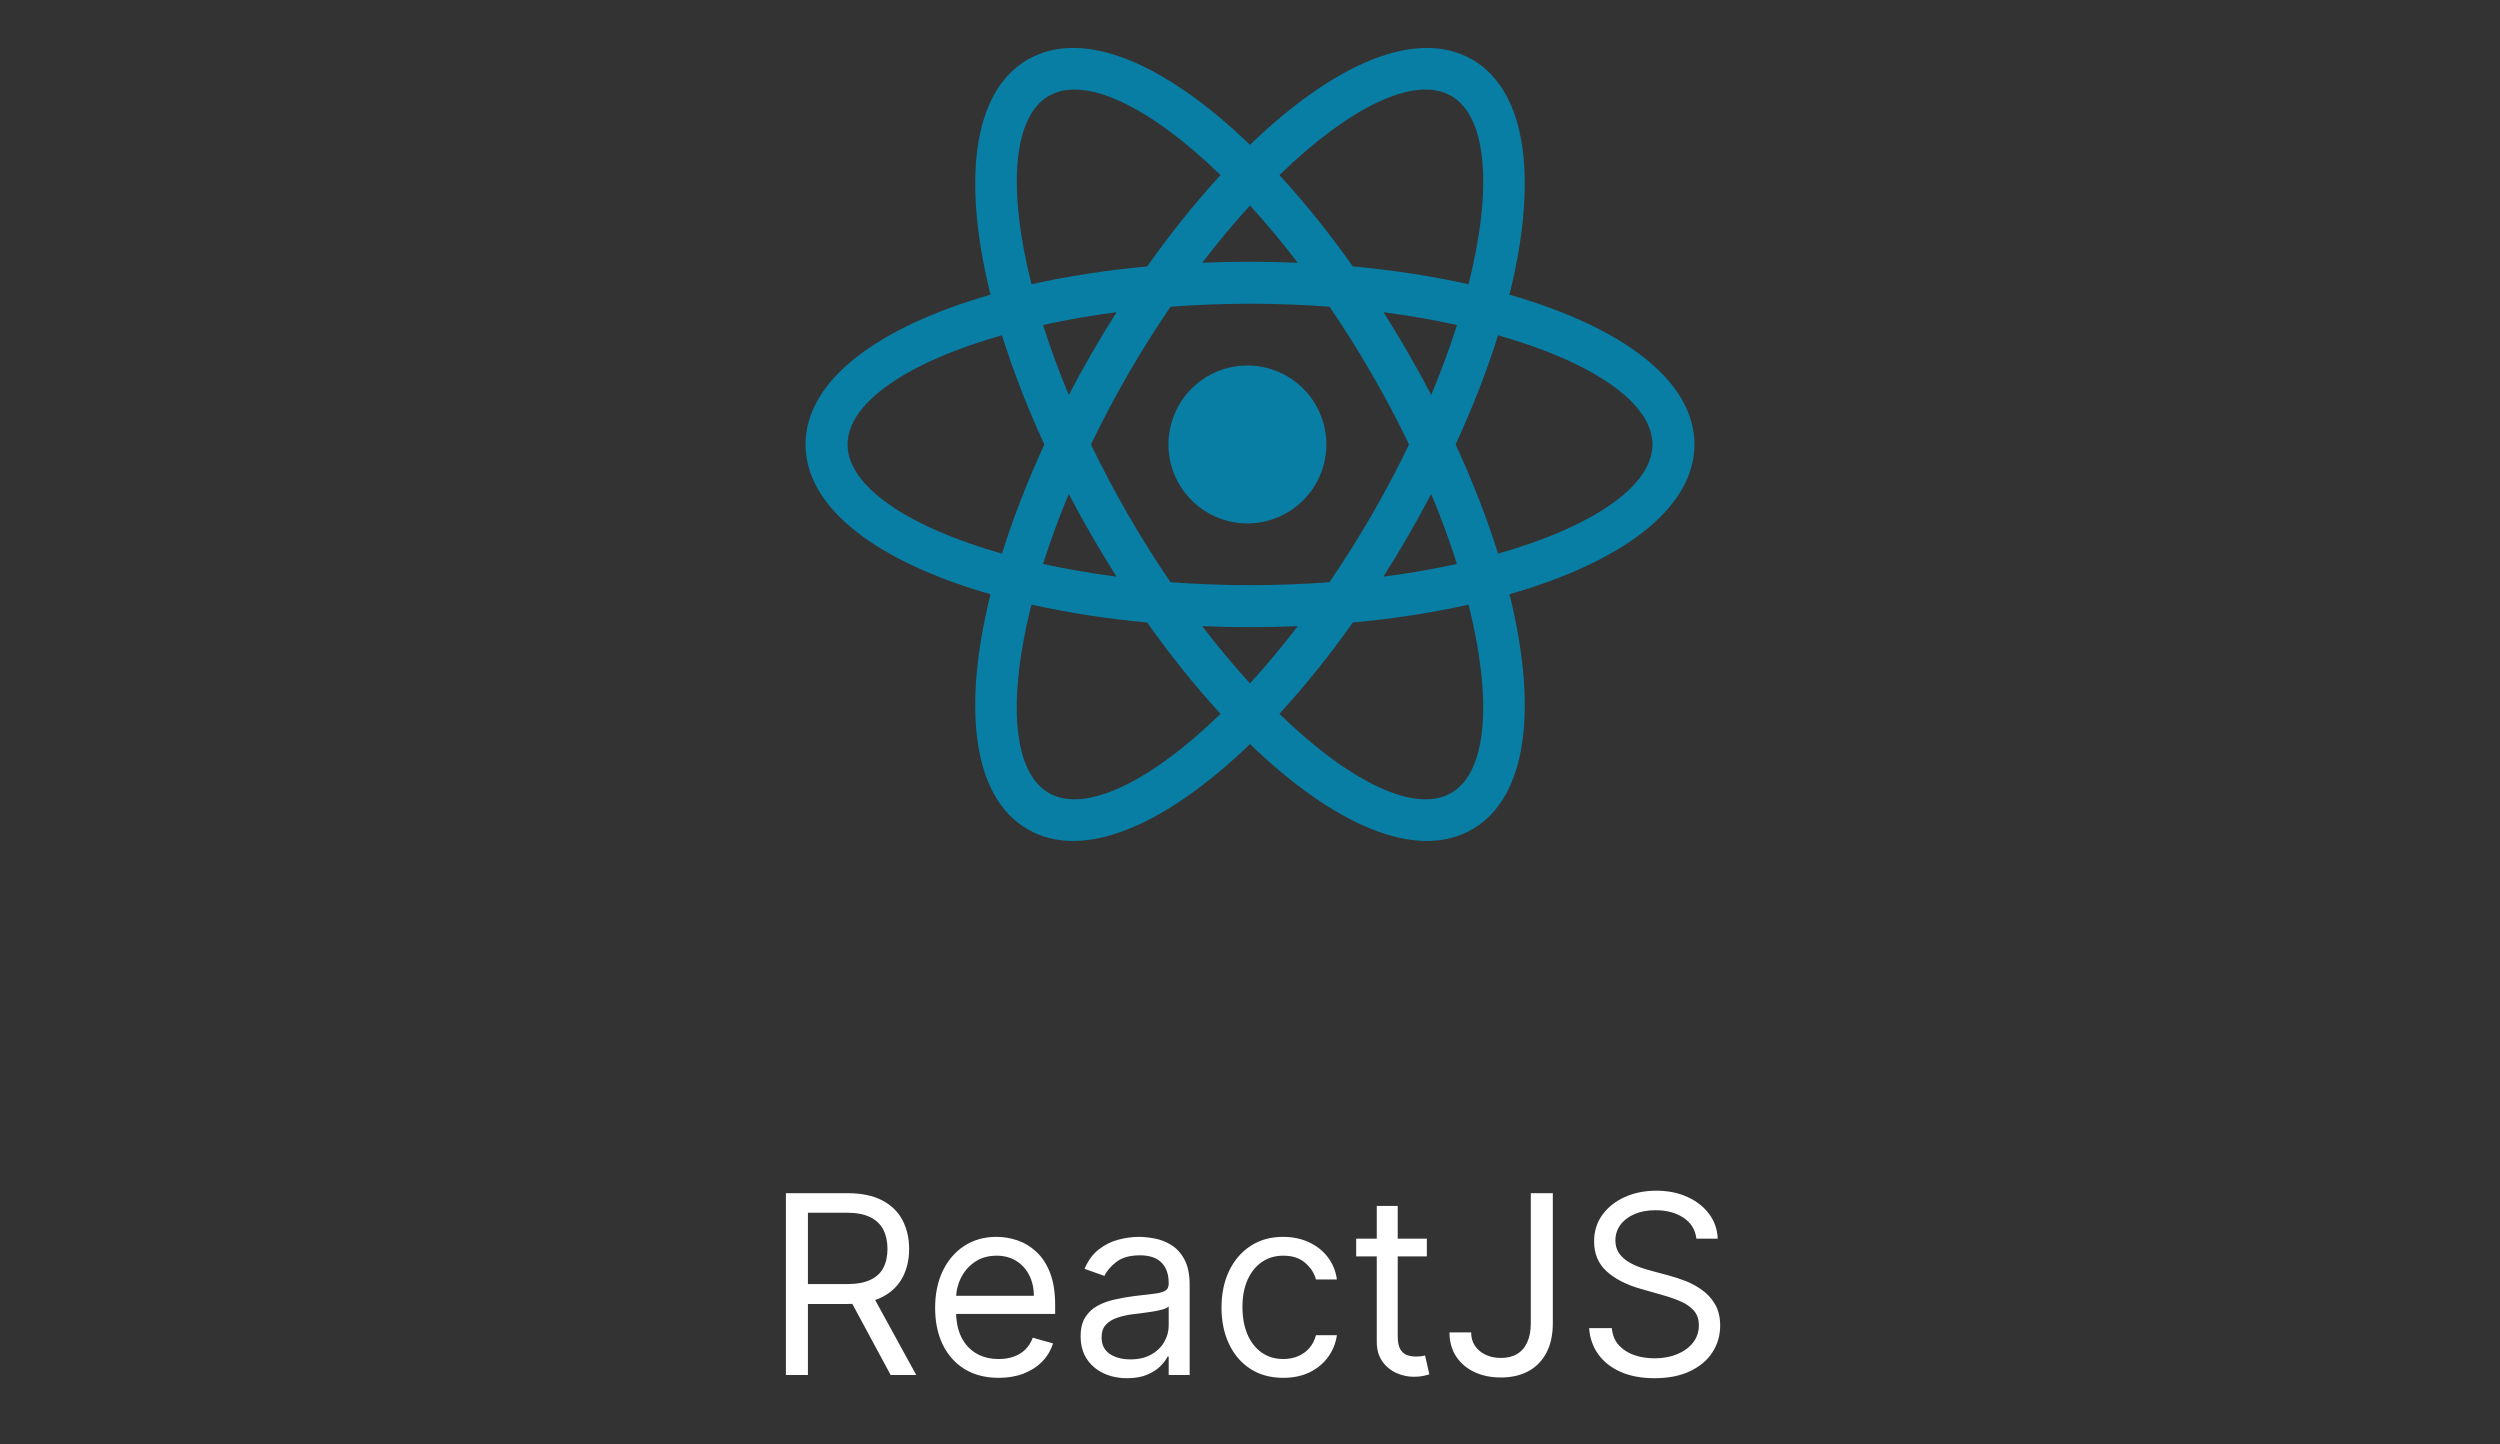
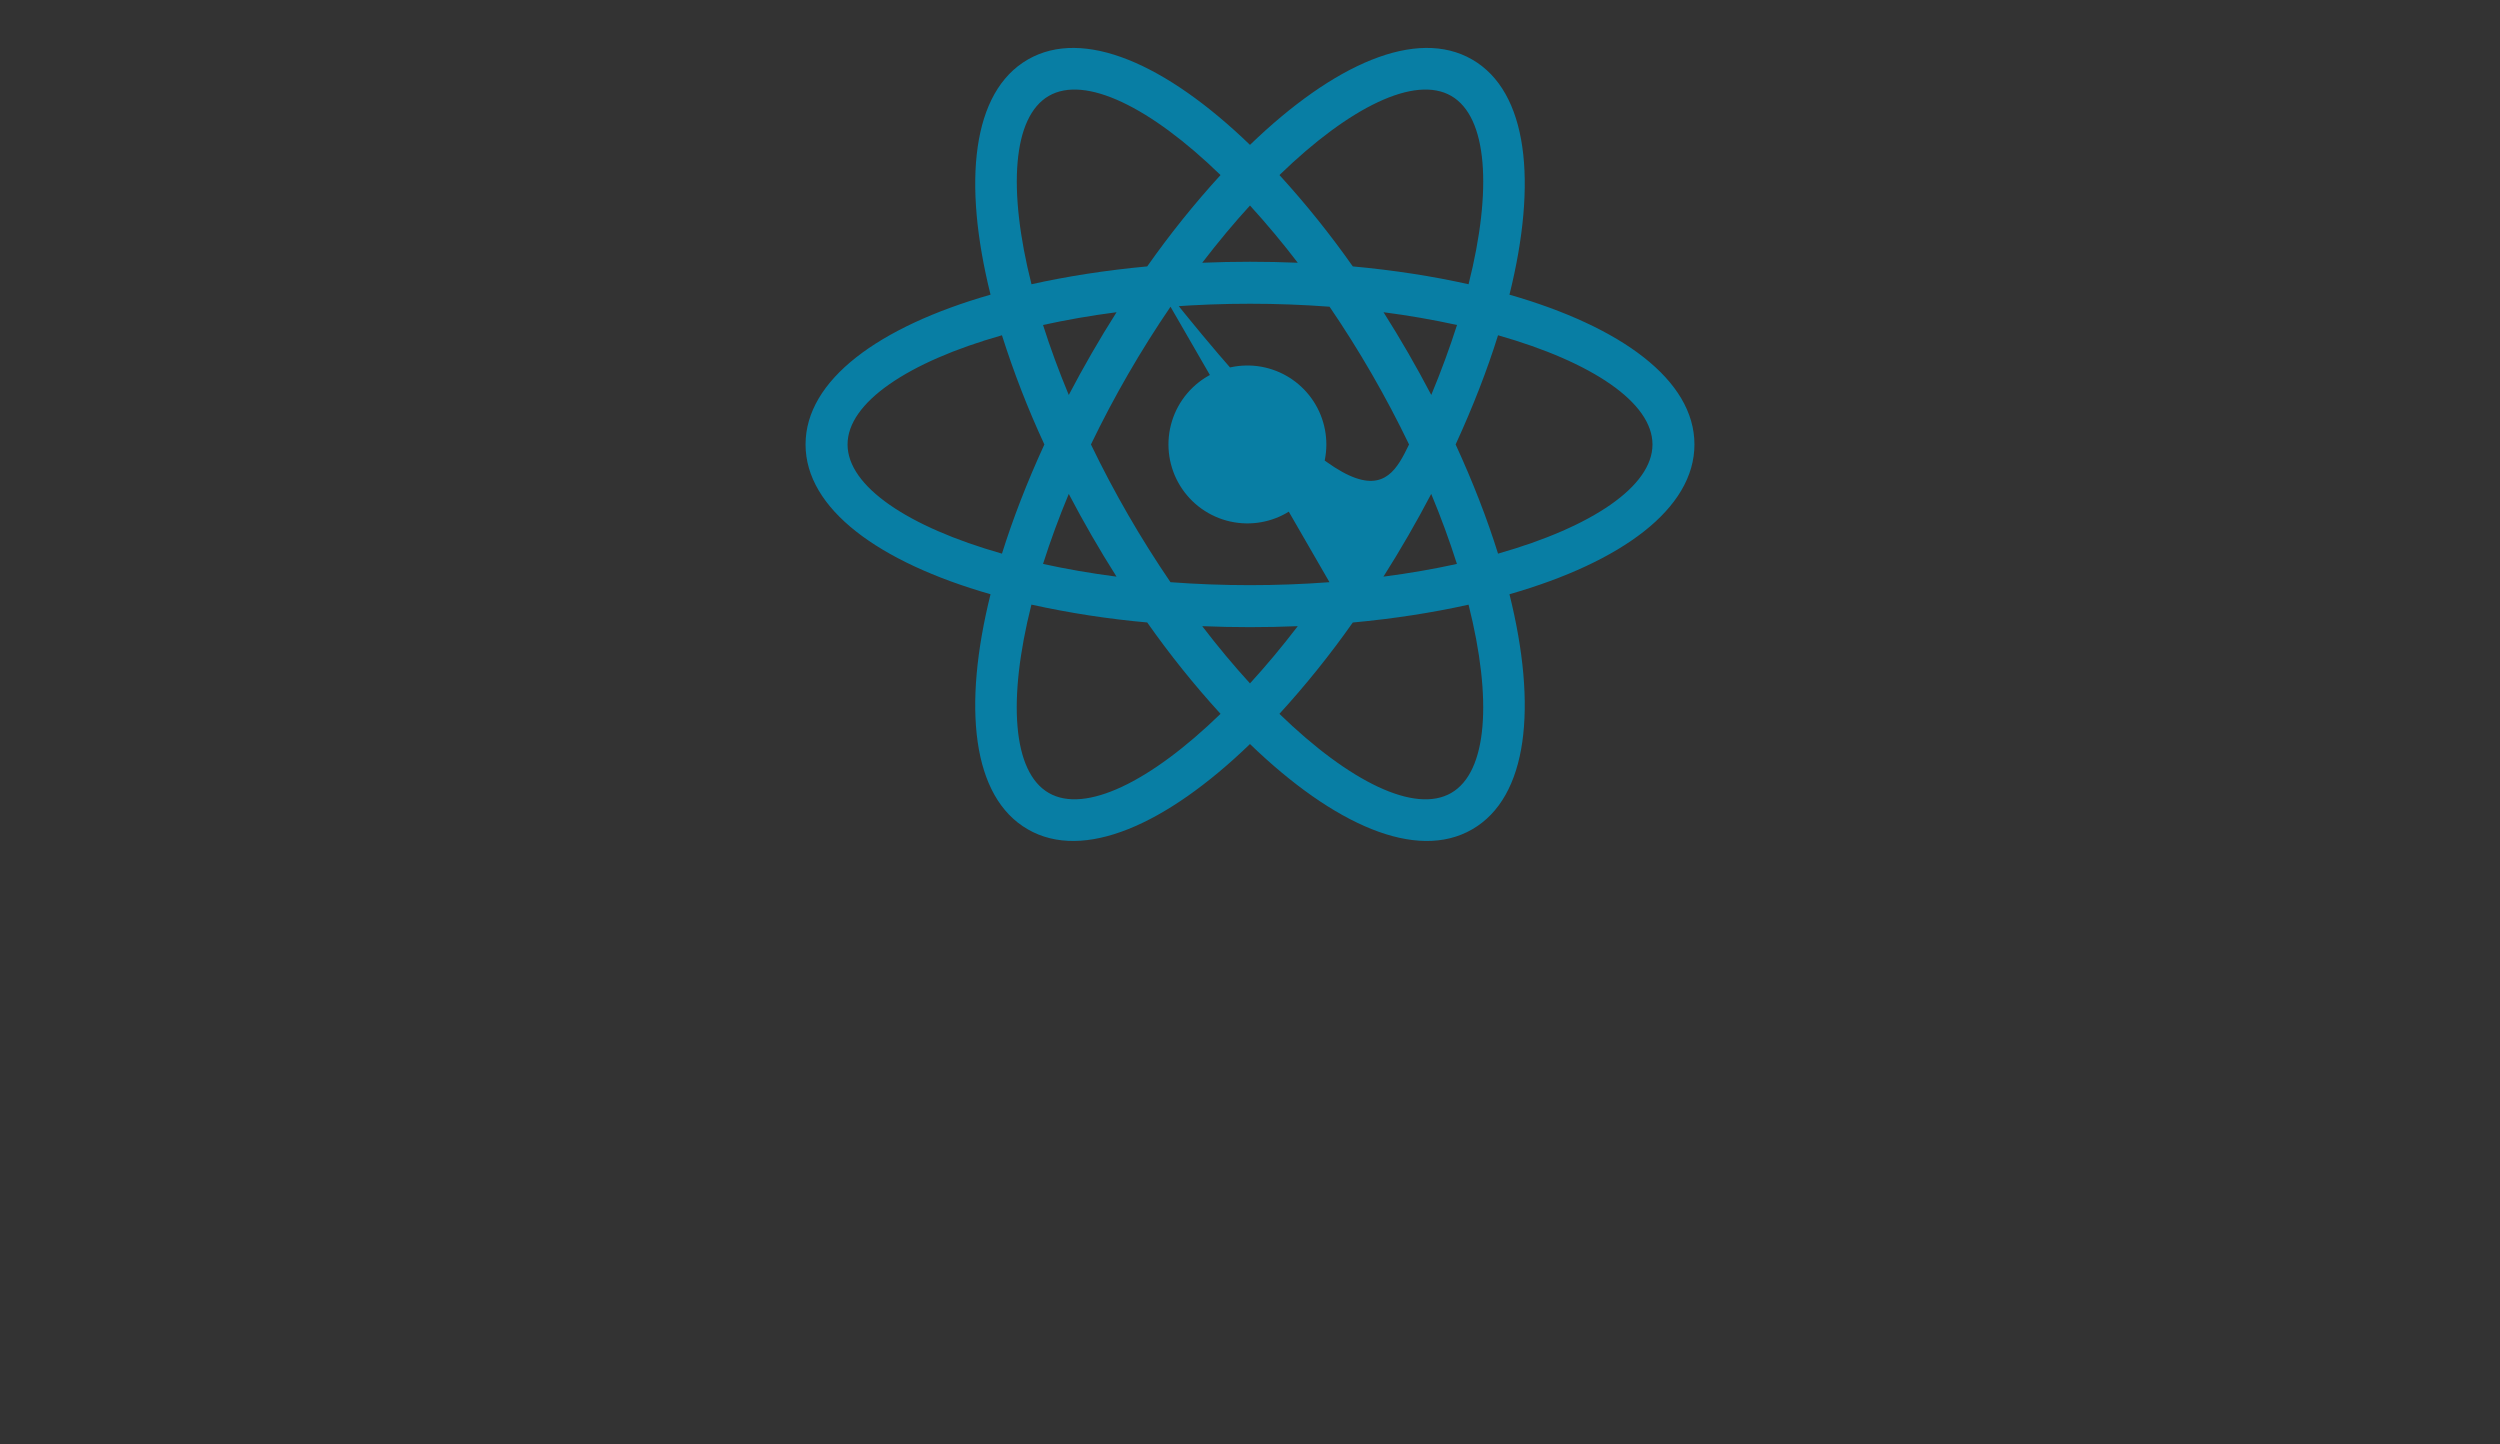
<svg xmlns="http://www.w3.org/2000/svg" width="180" height="104" viewBox="0 0 180 104" fill="none">
  <rect x="0" y="0" width="180" height="104" fill="#333333" stroke="none" />
-   <path d="M97.4 44.821C95.781 47.123 94.017 49.319 92.118 51.397C97.177 56.304 101.878 58.602 104.487 57.093C107.097 55.588 107.457 50.366 105.736 43.536C103.157 44.11 100.357 44.548 97.4 44.821ZM93.439 45.084C91.147 45.179 88.853 45.179 86.561 45.084C87.698 46.571 88.853 47.95 89.999 49.205C91.147 47.95 92.299 46.574 93.439 45.084ZM108.678 21.216C116.736 23.526 122 27.366 122 32.001C122 36.636 116.739 40.476 108.681 42.786C110.707 50.919 110.012 57.396 105.999 59.712C101.987 62.031 96.031 59.394 89.999 53.571C83.969 59.391 78.013 62.031 74.001 59.712C69.985 57.396 69.293 50.919 71.319 42.786C63.261 40.476 58 36.636 58 32.001C58 27.366 63.261 23.526 71.319 21.216C69.293 13.082 69.989 6.606 74.001 4.287C78.013 1.971 83.969 4.607 89.999 10.431C96.031 4.607 101.987 1.971 105.999 4.287C110.012 6.606 110.707 13.082 108.681 21.216H108.678ZM105.736 20.466C107.46 13.633 107.097 8.414 104.487 6.905C101.878 5.399 97.177 7.697 92.121 12.604C94.019 14.682 95.782 16.879 97.4 19.181C100.357 19.453 103.157 19.888 105.736 20.466ZM74.261 43.536C72.54 50.369 72.9 55.588 75.513 57.093C78.122 58.599 82.823 56.304 87.879 51.397C85.981 49.319 84.218 47.121 82.6 44.818C79.797 44.567 77.012 44.138 74.264 43.533L74.261 43.536ZM86.561 18.918C88.853 18.823 91.147 18.823 93.439 18.918C92.352 17.495 91.204 16.12 89.999 14.797C88.85 16.054 87.701 17.43 86.561 18.918ZM82.6 19.181C84.218 16.878 85.981 14.682 87.879 12.604C82.823 7.697 78.122 5.399 75.516 6.905C72.906 8.414 72.543 13.636 74.267 20.466C76.846 19.891 79.643 19.456 82.6 19.181ZM95.722 41.918C97.876 38.76 99.792 35.445 101.452 32.001C99.794 28.557 97.88 25.242 95.728 22.083C91.917 21.798 88.089 21.798 84.278 22.083C82.124 25.242 80.208 28.557 78.548 32.001C80.207 35.444 82.122 38.759 84.275 41.918C88.086 42.203 91.914 42.203 95.725 41.918H95.722ZM99.607 41.519C101.467 41.277 103.236 40.969 104.899 40.603C104.355 38.897 103.738 37.215 103.048 35.562C101.985 37.594 100.835 39.582 99.607 41.519ZM80.39 22.48C78.53 22.721 76.761 23.033 75.098 23.399C75.612 25.019 76.232 26.706 76.952 28.439C78.015 26.407 79.162 24.42 80.39 22.483V22.48ZM75.098 40.603C76.761 40.969 78.53 41.277 80.39 41.519C79.162 39.582 78.015 37.594 76.952 35.562C76.261 37.215 75.643 38.897 75.098 40.603ZM72.141 39.862C72.933 37.34 73.955 34.698 75.195 32.001C74.011 29.448 72.991 26.822 72.141 24.139C65.365 26.062 61.024 28.989 61.024 32.001C61.024 35.012 65.365 37.936 72.141 39.862ZM104.905 23.399C103.155 23.016 101.39 22.709 99.614 22.48C100.841 24.417 101.988 26.404 103.051 28.436C103.771 26.706 104.388 25.019 104.905 23.399ZM107.859 24.139C107.073 26.661 106.045 29.304 104.805 32.001C106.045 34.698 107.073 37.34 107.859 39.862C114.638 37.936 118.979 35.012 118.979 32.001C118.979 28.989 114.638 26.065 107.859 24.139ZM89.999 37.682C89.237 37.707 88.478 37.578 87.767 37.304C87.056 37.03 86.407 36.615 85.86 36.085C85.312 35.555 84.877 34.92 84.579 34.219C84.282 33.517 84.129 32.763 84.129 32.001C84.129 31.239 84.282 30.484 84.579 29.783C84.877 29.081 85.312 28.446 85.86 27.916C86.407 27.386 87.056 26.972 87.767 26.697C88.478 26.423 89.237 26.295 89.999 26.319C91.473 26.367 92.871 26.987 93.897 28.047C94.924 29.108 95.497 30.525 95.497 32.001C95.497 33.476 94.924 34.894 93.897 35.954C92.871 37.014 91.473 37.634 89.999 37.682Z" fill="#087EA4" />
-   <path d="M56.585 99V85.909H61.008C62.031 85.909 62.871 86.084 63.527 86.433C64.183 86.778 64.669 87.254 64.984 87.859C65.3 88.464 65.457 89.152 65.457 89.923C65.457 90.695 65.3 91.379 64.984 91.975C64.669 92.572 64.185 93.04 63.533 93.381C62.881 93.718 62.048 93.886 61.034 93.886H57.455V92.454H60.983C61.682 92.454 62.244 92.352 62.67 92.148C63.101 91.943 63.412 91.653 63.604 91.278C63.8 90.899 63.898 90.447 63.898 89.923C63.898 89.399 63.8 88.941 63.604 88.549C63.408 88.157 63.094 87.854 62.664 87.641C62.234 87.424 61.665 87.315 60.957 87.315H58.17V99H56.585ZM62.747 93.119L65.969 99H64.128L60.957 93.119H62.747ZM71.905 99.204C70.959 99.204 70.143 98.996 69.457 98.578C68.775 98.156 68.249 97.568 67.878 96.814C67.512 96.055 67.329 95.173 67.329 94.168C67.329 93.162 67.512 92.276 67.878 91.508C68.249 90.737 68.765 90.136 69.425 89.706C70.09 89.271 70.866 89.054 71.752 89.054C72.263 89.054 72.768 89.139 73.267 89.31C73.765 89.48 74.219 89.757 74.628 90.141C75.037 90.52 75.364 91.023 75.606 91.649C75.849 92.276 75.971 93.047 75.971 93.963V94.602H68.403V93.298H74.437C74.437 92.744 74.326 92.25 74.104 91.815C73.887 91.381 73.576 91.038 73.171 90.786C72.77 90.535 72.297 90.409 71.752 90.409C71.151 90.409 70.631 90.558 70.192 90.856C69.758 91.151 69.423 91.534 69.189 92.007C68.954 92.48 68.837 92.987 68.837 93.528V94.398C68.837 95.139 68.965 95.768 69.221 96.283C69.481 96.795 69.841 97.185 70.301 97.453C70.761 97.717 71.296 97.849 71.905 97.849C72.302 97.849 72.66 97.794 72.979 97.683C73.303 97.568 73.582 97.398 73.817 97.172C74.051 96.942 74.232 96.656 74.36 96.315L75.817 96.724C75.664 97.219 75.406 97.653 75.044 98.028C74.682 98.399 74.234 98.689 73.701 98.898C73.169 99.102 72.57 99.204 71.905 99.204ZM81.155 99.23C80.532 99.23 79.968 99.113 79.461 98.879C78.954 98.64 78.551 98.297 78.253 97.849C77.954 97.398 77.805 96.852 77.805 96.213C77.805 95.651 77.916 95.195 78.138 94.845C78.359 94.492 78.655 94.215 79.026 94.014C79.397 93.814 79.806 93.665 80.253 93.567C80.705 93.465 81.159 93.383 81.615 93.324C82.212 93.247 82.695 93.19 83.066 93.151C83.441 93.109 83.714 93.038 83.884 92.94C84.059 92.842 84.146 92.672 84.146 92.429V92.378C84.146 91.747 83.974 91.257 83.628 90.908C83.287 90.558 82.77 90.383 82.075 90.383C81.355 90.383 80.79 90.541 80.381 90.856C79.972 91.172 79.684 91.508 79.518 91.867L78.087 91.355C78.342 90.758 78.683 90.294 79.109 89.962C79.54 89.625 80.008 89.391 80.515 89.258C81.027 89.122 81.53 89.054 82.024 89.054C82.339 89.054 82.701 89.092 83.111 89.169C83.524 89.242 83.922 89.393 84.306 89.623C84.694 89.853 85.015 90.2 85.271 90.665C85.527 91.129 85.655 91.751 85.655 92.531V99H84.146V97.671H84.069C83.967 97.883 83.797 98.112 83.558 98.354C83.319 98.597 83.002 98.804 82.606 98.974C82.209 99.145 81.726 99.23 81.155 99.23ZM81.385 97.875C81.981 97.875 82.484 97.758 82.893 97.523C83.307 97.289 83.618 96.987 83.826 96.616C84.04 96.245 84.146 95.855 84.146 95.446V94.065C84.082 94.142 83.942 94.212 83.724 94.276C83.511 94.336 83.264 94.389 82.983 94.436C82.706 94.479 82.435 94.517 82.171 94.551C81.911 94.581 81.7 94.606 81.538 94.628C81.146 94.679 80.78 94.762 80.439 94.877C80.102 94.988 79.829 95.156 79.621 95.382C79.416 95.604 79.314 95.906 79.314 96.29C79.314 96.814 79.508 97.21 79.895 97.479C80.287 97.743 80.784 97.875 81.385 97.875ZM92.397 99.204C91.476 99.204 90.684 98.987 90.019 98.553C89.354 98.118 88.843 97.519 88.485 96.756C88.127 95.994 87.948 95.122 87.948 94.142C87.948 93.145 88.131 92.265 88.498 91.502C88.868 90.735 89.384 90.136 90.044 89.706C90.709 89.271 91.485 89.054 92.371 89.054C93.061 89.054 93.684 89.182 94.238 89.438C94.791 89.693 95.245 90.051 95.599 90.511C95.953 90.972 96.172 91.508 96.257 92.122H94.749C94.634 91.675 94.378 91.278 93.982 90.933C93.59 90.584 93.061 90.409 92.397 90.409C91.809 90.409 91.293 90.562 90.85 90.869C90.411 91.172 90.068 91.6 89.821 92.154C89.578 92.704 89.456 93.349 89.456 94.091C89.456 94.849 89.576 95.51 89.814 96.072C90.057 96.635 90.398 97.072 90.837 97.383C91.28 97.694 91.8 97.849 92.397 97.849C92.789 97.849 93.144 97.781 93.464 97.645C93.784 97.508 94.054 97.312 94.276 97.057C94.498 96.801 94.655 96.494 94.749 96.136H96.257C96.172 96.716 95.961 97.238 95.625 97.702C95.292 98.163 94.851 98.529 94.302 98.802C93.756 99.07 93.121 99.204 92.397 99.204ZM102.733 89.182V90.46H97.644V89.182H102.733ZM99.127 86.829H100.636V96.188C100.636 96.614 100.698 96.933 100.821 97.146C100.949 97.355 101.111 97.496 101.307 97.568C101.507 97.636 101.718 97.671 101.94 97.671C102.106 97.671 102.243 97.662 102.349 97.645C102.456 97.624 102.541 97.606 102.605 97.594L102.912 98.949C102.809 98.987 102.667 99.026 102.483 99.064C102.3 99.106 102.068 99.128 101.787 99.128C101.36 99.128 100.943 99.036 100.534 98.853C100.129 98.67 99.792 98.391 99.524 98.016C99.26 97.641 99.127 97.168 99.127 96.597V86.829ZM110.218 85.909H111.803V95.267C111.803 96.102 111.65 96.812 111.343 97.396C111.036 97.979 110.603 98.423 110.045 98.725C109.487 99.028 108.828 99.179 108.07 99.179C107.354 99.179 106.717 99.049 106.159 98.789C105.6 98.525 105.162 98.15 104.842 97.664C104.522 97.178 104.363 96.601 104.363 95.932H105.922C105.922 96.303 106.014 96.626 106.197 96.903C106.385 97.176 106.64 97.389 106.964 97.543C107.288 97.696 107.657 97.773 108.07 97.773C108.526 97.773 108.914 97.677 109.233 97.485C109.553 97.293 109.796 97.012 109.962 96.641C110.132 96.266 110.218 95.808 110.218 95.267V85.909ZM122.139 89.182C122.062 88.534 121.751 88.031 121.206 87.673C120.66 87.315 119.991 87.136 119.199 87.136C118.619 87.136 118.112 87.23 117.677 87.418C117.247 87.605 116.91 87.863 116.667 88.191C116.429 88.519 116.309 88.892 116.309 89.31C116.309 89.659 116.392 89.96 116.559 90.211C116.729 90.458 116.946 90.665 117.211 90.831C117.475 90.993 117.752 91.127 118.042 91.234C118.331 91.336 118.598 91.419 118.841 91.483L120.17 91.841C120.511 91.93 120.89 92.054 121.308 92.212C121.73 92.369 122.132 92.585 122.516 92.857C122.904 93.126 123.223 93.471 123.475 93.893C123.726 94.315 123.852 94.832 123.852 95.446C123.852 96.153 123.667 96.793 123.296 97.364C122.929 97.935 122.392 98.388 121.685 98.725C120.982 99.062 120.127 99.23 119.122 99.23C118.184 99.23 117.373 99.079 116.686 98.776C116.005 98.474 115.468 98.052 115.076 97.511C114.688 96.969 114.468 96.341 114.417 95.625H116.054C116.096 96.119 116.262 96.528 116.552 96.852C116.846 97.172 117.217 97.41 117.664 97.568C118.116 97.722 118.602 97.798 119.122 97.798C119.727 97.798 120.27 97.7 120.752 97.504C121.233 97.304 121.615 97.027 121.896 96.673C122.177 96.315 122.318 95.898 122.318 95.421C122.318 94.986 122.196 94.632 121.953 94.359C121.711 94.087 121.391 93.865 120.995 93.695C120.598 93.524 120.17 93.375 119.71 93.247L118.099 92.787C117.076 92.493 116.267 92.073 115.67 91.528C115.074 90.982 114.775 90.269 114.775 89.386C114.775 88.653 114.973 88.014 115.37 87.469C115.77 86.919 116.307 86.493 116.98 86.19C117.658 85.883 118.414 85.73 119.25 85.73C120.093 85.73 120.843 85.881 121.5 86.184C122.156 86.482 122.676 86.891 123.059 87.411C123.447 87.931 123.652 88.521 123.673 89.182H122.139Z" fill="white" />
+   <path d="M97.4 44.821C95.781 47.123 94.017 49.319 92.118 51.397C97.177 56.304 101.878 58.602 104.487 57.093C107.097 55.588 107.457 50.366 105.736 43.536C103.157 44.11 100.357 44.548 97.4 44.821ZM93.439 45.084C91.147 45.179 88.853 45.179 86.561 45.084C87.698 46.571 88.853 47.95 89.999 49.205C91.147 47.95 92.299 46.574 93.439 45.084ZM108.678 21.216C116.736 23.526 122 27.366 122 32.001C122 36.636 116.739 40.476 108.681 42.786C110.707 50.919 110.012 57.396 105.999 59.712C101.987 62.031 96.031 59.394 89.999 53.571C83.969 59.391 78.013 62.031 74.001 59.712C69.985 57.396 69.293 50.919 71.319 42.786C63.261 40.476 58 36.636 58 32.001C58 27.366 63.261 23.526 71.319 21.216C69.293 13.082 69.989 6.606 74.001 4.287C78.013 1.971 83.969 4.607 89.999 10.431C96.031 4.607 101.987 1.971 105.999 4.287C110.012 6.606 110.707 13.082 108.681 21.216H108.678ZM105.736 20.466C107.46 13.633 107.097 8.414 104.487 6.905C101.878 5.399 97.177 7.697 92.121 12.604C94.019 14.682 95.782 16.879 97.4 19.181C100.357 19.453 103.157 19.888 105.736 20.466ZM74.261 43.536C72.54 50.369 72.9 55.588 75.513 57.093C78.122 58.599 82.823 56.304 87.879 51.397C85.981 49.319 84.218 47.121 82.6 44.818C79.797 44.567 77.012 44.138 74.264 43.533L74.261 43.536ZM86.561 18.918C88.853 18.823 91.147 18.823 93.439 18.918C92.352 17.495 91.204 16.12 89.999 14.797C88.85 16.054 87.701 17.43 86.561 18.918ZM82.6 19.181C84.218 16.878 85.981 14.682 87.879 12.604C82.823 7.697 78.122 5.399 75.516 6.905C72.906 8.414 72.543 13.636 74.267 20.466C76.846 19.891 79.643 19.456 82.6 19.181ZC97.876 38.76 99.792 35.445 101.452 32.001C99.794 28.557 97.88 25.242 95.728 22.083C91.917 21.798 88.089 21.798 84.278 22.083C82.124 25.242 80.208 28.557 78.548 32.001C80.207 35.444 82.122 38.759 84.275 41.918C88.086 42.203 91.914 42.203 95.725 41.918H95.722ZM99.607 41.519C101.467 41.277 103.236 40.969 104.899 40.603C104.355 38.897 103.738 37.215 103.048 35.562C101.985 37.594 100.835 39.582 99.607 41.519ZM80.39 22.48C78.53 22.721 76.761 23.033 75.098 23.399C75.612 25.019 76.232 26.706 76.952 28.439C78.015 26.407 79.162 24.42 80.39 22.483V22.48ZM75.098 40.603C76.761 40.969 78.53 41.277 80.39 41.519C79.162 39.582 78.015 37.594 76.952 35.562C76.261 37.215 75.643 38.897 75.098 40.603ZM72.141 39.862C72.933 37.34 73.955 34.698 75.195 32.001C74.011 29.448 72.991 26.822 72.141 24.139C65.365 26.062 61.024 28.989 61.024 32.001C61.024 35.012 65.365 37.936 72.141 39.862ZM104.905 23.399C103.155 23.016 101.39 22.709 99.614 22.48C100.841 24.417 101.988 26.404 103.051 28.436C103.771 26.706 104.388 25.019 104.905 23.399ZM107.859 24.139C107.073 26.661 106.045 29.304 104.805 32.001C106.045 34.698 107.073 37.34 107.859 39.862C114.638 37.936 118.979 35.012 118.979 32.001C118.979 28.989 114.638 26.065 107.859 24.139ZM89.999 37.682C89.237 37.707 88.478 37.578 87.767 37.304C87.056 37.03 86.407 36.615 85.86 36.085C85.312 35.555 84.877 34.92 84.579 34.219C84.282 33.517 84.129 32.763 84.129 32.001C84.129 31.239 84.282 30.484 84.579 29.783C84.877 29.081 85.312 28.446 85.86 27.916C86.407 27.386 87.056 26.972 87.767 26.697C88.478 26.423 89.237 26.295 89.999 26.319C91.473 26.367 92.871 26.987 93.897 28.047C94.924 29.108 95.497 30.525 95.497 32.001C95.497 33.476 94.924 34.894 93.897 35.954C92.871 37.014 91.473 37.634 89.999 37.682Z" fill="#087EA4" />
</svg>